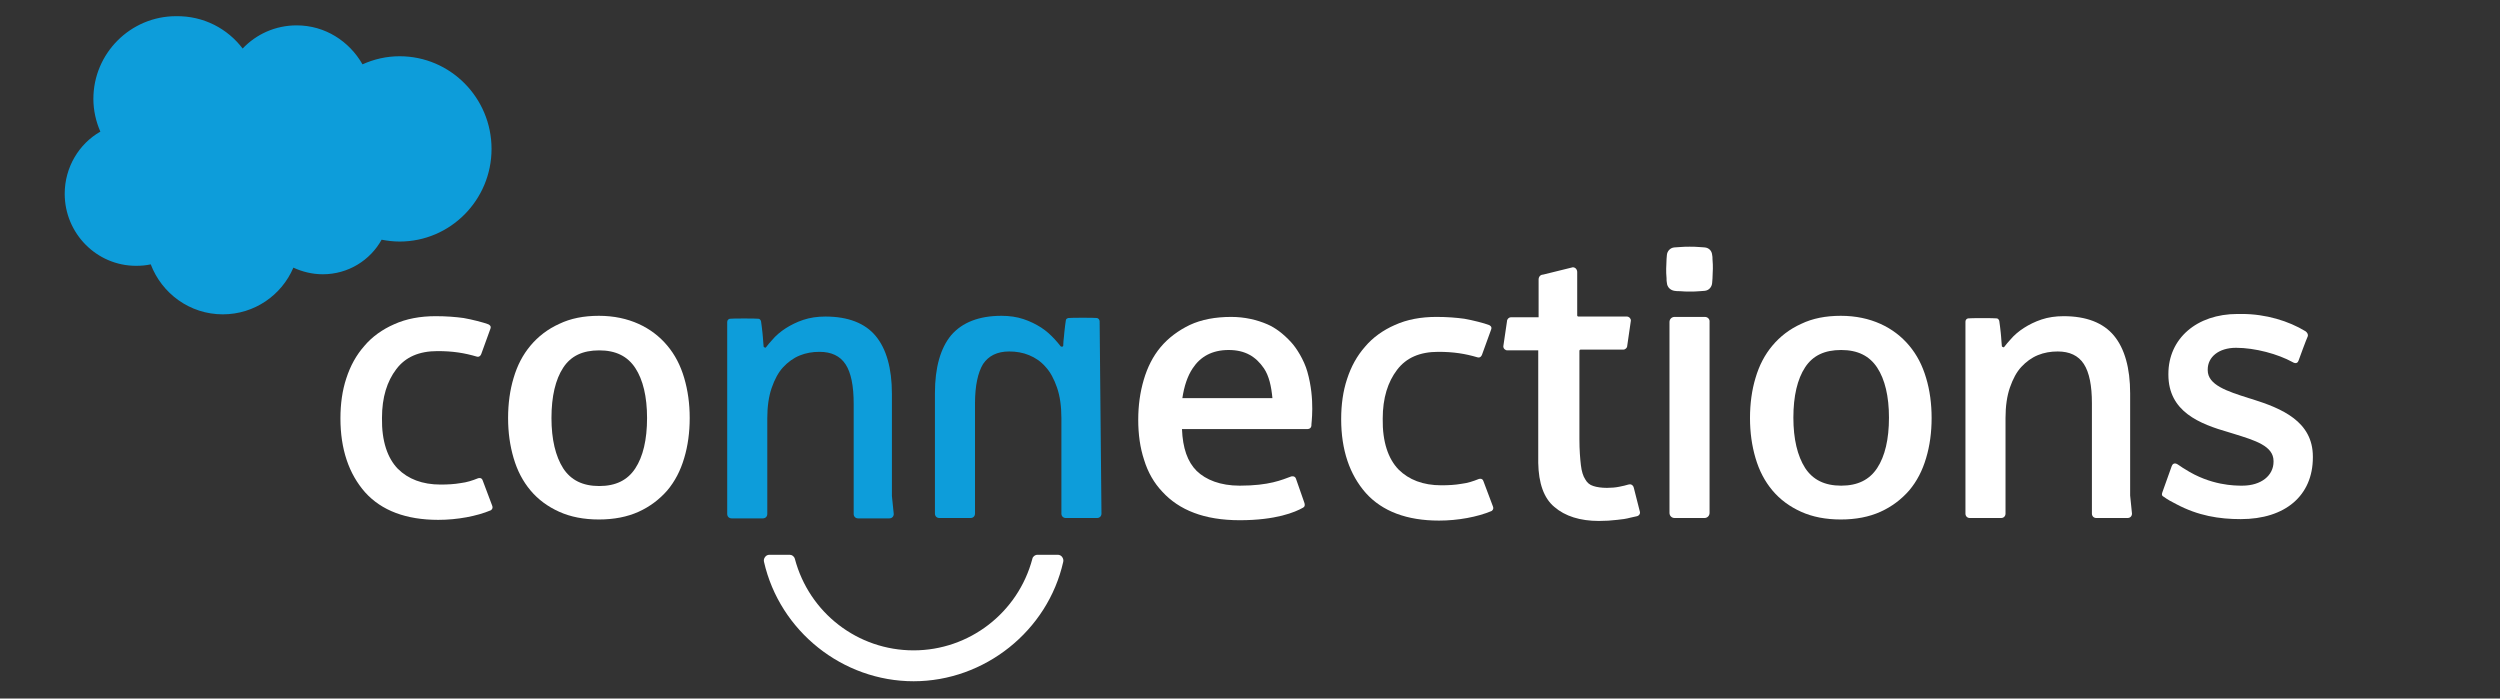
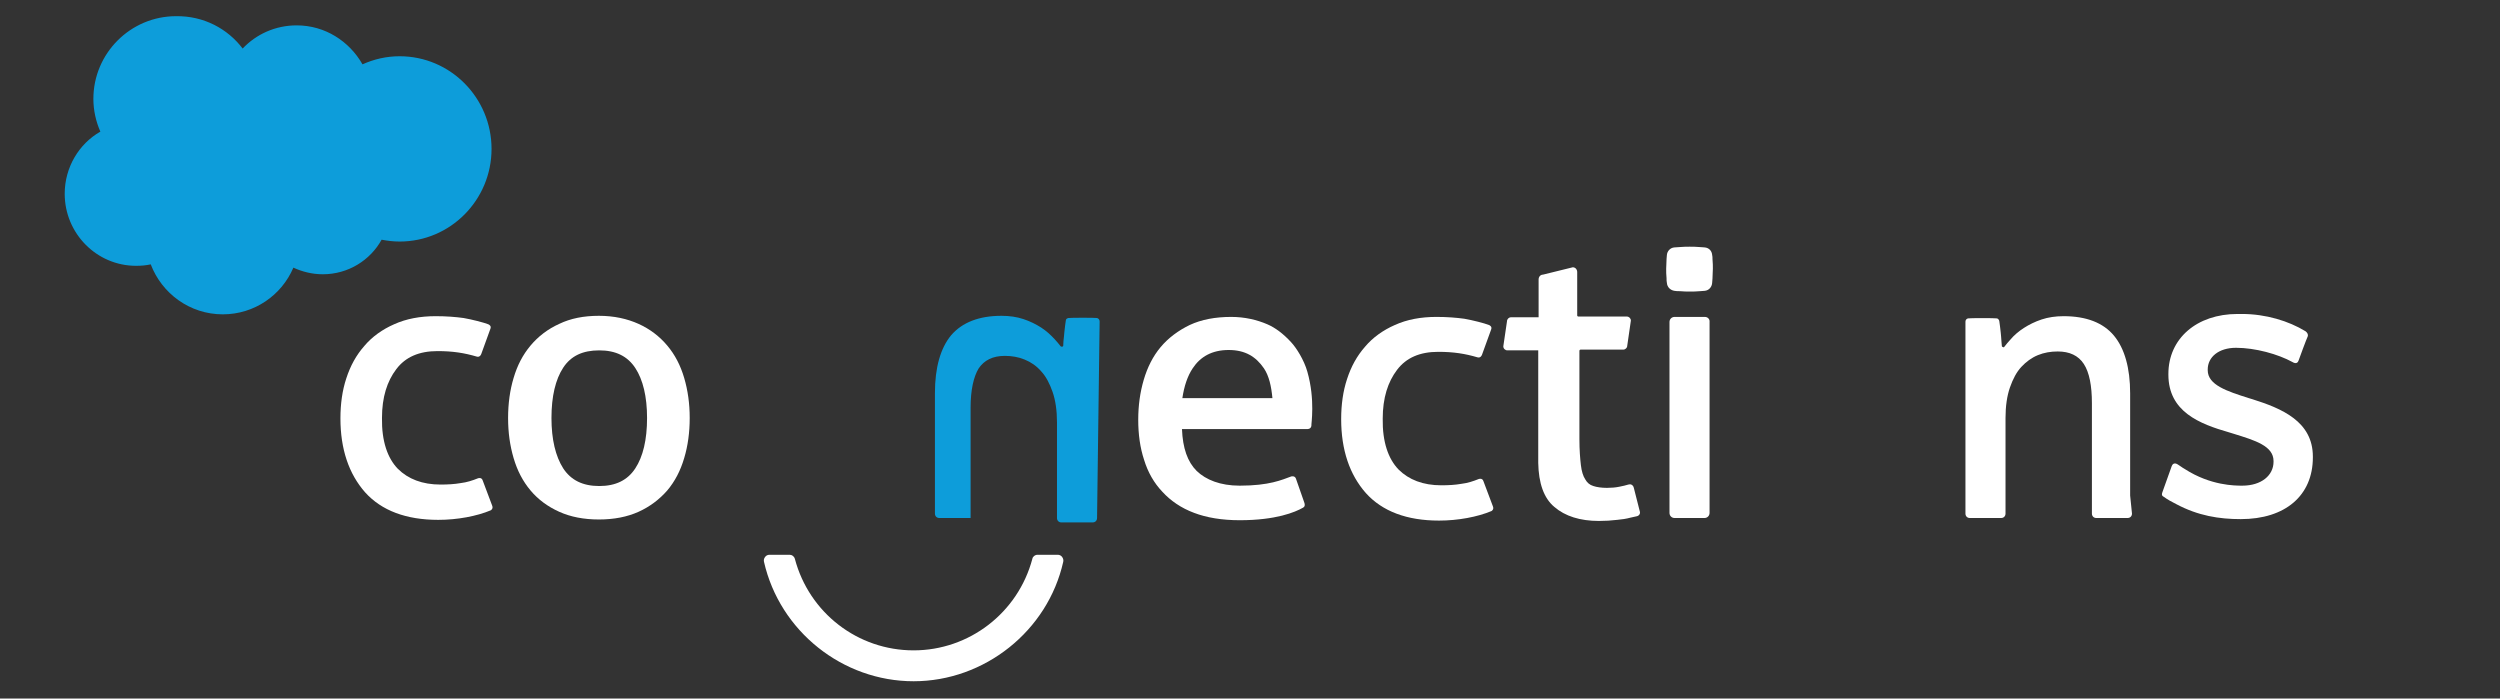
<svg xmlns="http://www.w3.org/2000/svg" version="1.1" id="Layer_1" x="0px" y="0px" viewBox="0 0 680 190" style="enable-background:new 0 0 680 190;" xml:space="preserve">
  <rect x="0" y="0" width="680" height="190" fill="#333333" stroke="none" />
  <style type="text/css">
	.st0{fill-rule:evenodd;clip-rule:evenodd;fill:#FFFFFF;}
	.st1{fill:#FFFFFF;}
	.st2{fill:#0D9DDA;}
</style>
  <g>
    <path class="st0" d="M131.3,130.7c-0.3-1-1.3-0.6-1.3-0.6c-1.5,0.6-3,1.1-4.7,1.3c-1.7,0.3-3.5,0.4-5.5,0.4   c-4.9,0-8.8-1.5-11.6-4.3c-2.8-2.9-4.4-7.5-4.3-13.8c0-5.7,1.4-10,3.9-13.3c2.5-3.3,6.2-4.9,11.2-4.9c4.2,0,7.3,0.5,10.7,1.5   c0,0,0.8,0.3,1.2-0.7c0.9-2.5,1.5-4.2,2.5-6.9c0.3-0.8-0.4-1.1-0.6-1.2c-1.3-0.5-4.4-1.3-6.7-1.7c-2.2-0.3-4.7-0.5-7.6-0.5   c-4.2,0-8,0.7-11.3,2.2c-3.2,1.4-6,3.4-8.1,5.9c-2.2,2.5-3.8,5.4-4.9,8.8c-1.1,3.3-1.6,7-1.6,10.9c0,8.4,2.3,15.1,6.7,20.1   c4.5,5,11.2,7.5,19.9,7.5c5.2,0,10.5-1,14.3-2.6c0,0,0.7-0.4,0.4-1.2L131.3,130.7z" />
  </g>
  <g>
    <path class="st1" d="M186.1,102.8c-1-3.4-2.5-6.3-4.6-8.8c-2.1-2.5-4.7-4.5-7.8-5.9c-3.1-1.4-6.7-2.2-10.8-2.2   c-4.1,0-7.7,0.7-10.8,2.2c-3.1,1.4-5.7,3.4-7.8,5.9c-2.1,2.5-3.6,5.4-4.6,8.8c-1,3.3-1.5,7-1.5,10.9c0,3.9,0.5,7.5,1.5,10.9   c1,3.4,2.5,6.3,4.6,8.8c2.1,2.5,4.7,4.4,7.8,5.8c3.1,1.4,6.7,2.1,10.8,2.1c4.1,0,7.7-0.7,10.8-2.1c3.1-1.4,5.7-3.4,7.8-5.8   c2.1-2.5,3.6-5.4,4.6-8.8c1-3.3,1.5-7,1.5-10.9C187.6,109.8,187.1,106.2,186.1,102.8 M176,113.7c0,5.9-1.1,10.5-3.2,13.7   c-2.1,3.2-5.3,4.8-9.8,4.8c-4.5,0-7.7-1.6-9.8-4.8c-2.1-3.3-3.2-7.9-3.2-13.7c0-5.9,1.1-10.5,3.2-13.7c2.1-3.2,5.3-4.7,9.8-4.7   c4.5,0,7.7,1.6,9.8,4.8C174.9,103.3,176,107.9,176,113.7" />
  </g>
  <g>
    <path class="st0" d="M355.6,101.1c-0.9-3.2-3-6.5-4.4-8c-2.2-2.4-4.4-4-6.5-4.9c-2.8-1.2-6.1-2-9.8-2c-4.3,0-8.1,0.7-11.3,2.2   c-3.1,1.5-5.8,3.5-7.9,6c-2.1,2.5-3.6,5.5-4.6,8.9c-1,3.4-1.5,7-1.5,10.9c0,3.9,0.5,7.6,1.6,10.9c1,3.3,2.7,6.3,5,8.7   c2.2,2.4,5.1,4.4,8.6,5.7c3.4,1.3,7.6,2,12.4,2c9.9,0,15.1-2.2,17.2-3.4c0.4-0.2,0.7-0.6,0.3-1.6l-2.2-6.3   c-0.3-0.9-1.3-0.6-1.3-0.6c-2.5,0.9-5.9,2.5-14,2.5c-5.3,0-9.2-1.6-11.7-4c-2.5-2.5-3.8-6.2-4-11.4l34.2,0c0,0,0.9,0,1-0.9   C356.6,115.5,357.8,108.8,355.6,101.1z M321.6,108.3c0.5-3.3,1.4-6,2.8-8.1c2.1-3.2,5.3-5,9.8-5c4.5,0,7.4,1.8,9.6,5   c1.4,2.1,2,4.9,2.3,8.1L321.6,108.3z" />
  </g>
  <g>
    <path class="st1" d="M588.2,133.8c-0.4,1,0.1,1.2,0.3,1.3c1.1,0.8,2.2,1.4,3.4,2c6,3.2,11.7,4.1,17.6,4.1   c12.1,0,19.6-6.4,19.6-16.8v-0.2c0-9.6-8.5-13.1-16.4-15.6l-1-0.3c-6-1.9-11.2-3.6-11.2-7.6v-0.2c0-3.4,3-5.9,7.7-5.9   c5.2,0,11.4,1.7,15.4,3.9c0,0,1.2,0.8,1.6-0.4c0.2-0.6,2.2-6,2.5-6.6c0.2-0.6-0.2-1.1-0.6-1.4c-4.6-2.8-10.8-4.7-17.3-4.7l-1.2,0   c-11.1,0-18.8,6.7-18.8,16.3v0.2c0,10.1,8.5,13.4,16.5,15.7l1.3,0.4c5.8,1.8,10.8,3.3,10.8,7.4v0.2c0,3.7-3.3,6.5-8.5,6.5   c-2,0-8.6,0-15.6-4.5c-0.9-0.5-1.3-0.9-2-1.3c-0.3-0.2-1.2-0.6-1.6,0.5L588.2,133.8z" />
  </g>
  <g>
    <path class="st0" d="M403.5,130.9c-0.3-1-1.3-0.6-1.3-0.6c-1.5,0.6-3,1.1-4.7,1.3c-1.7,0.3-3.5,0.4-5.5,0.4   c-4.9,0-8.8-1.5-11.6-4.3c-2.8-2.9-4.4-7.5-4.3-13.8c0-5.7,1.4-10,3.9-13.3c2.5-3.3,6.2-4.9,11.2-4.9c4.2,0,7.3,0.5,10.7,1.5   c0,0,0.8,0.3,1.2-0.7c0.9-2.5,1.5-4.2,2.5-6.9c0.3-0.8-0.4-1.1-0.6-1.2c-1.3-0.5-4.4-1.3-6.7-1.7c-2.2-0.3-4.7-0.5-7.6-0.5   c-4.2,0-8,0.7-11.3,2.2c-3.2,1.4-6,3.4-8.1,5.9c-2.2,2.5-3.8,5.4-4.9,8.8c-1.1,3.3-1.6,7-1.6,10.9c0,8.4,2.3,15.1,6.7,20.1   c4.5,5,11.2,7.5,19.9,7.5c5.2,0,10.5-1,14.3-2.6c0,0,0.7-0.4,0.4-1.2L403.5,130.9z" />
  </g>
  <g>
-     <path class="st1" d="M523.9,102.8c-1-3.4-2.5-6.3-4.6-8.8c-2.1-2.5-4.7-4.5-7.8-5.9c-3.1-1.4-6.7-2.2-10.8-2.2   c-4.1,0-7.7,0.7-10.8,2.2c-3.1,1.4-5.7,3.4-7.8,5.9c-2.1,2.5-3.6,5.4-4.6,8.8c-1,3.3-1.5,7-1.5,10.9c0,3.9,0.5,7.5,1.5,10.9   c1,3.4,2.5,6.3,4.6,8.8c2.1,2.5,4.7,4.4,7.8,5.8c3.1,1.4,6.7,2.1,10.8,2.1s7.7-0.7,10.8-2.1c3.1-1.4,5.7-3.4,7.8-5.8   c2.1-2.5,3.6-5.4,4.6-8.8c1-3.3,1.5-7,1.5-10.9C525.4,109.8,524.9,106.1,523.9,102.8 M513.8,113.6c0,5.9-1.1,10.5-3.2,13.7   c-2.1,3.2-5.3,4.8-9.8,4.8c-4.5,0-7.7-1.6-9.8-4.8c-2.1-3.3-3.2-7.9-3.2-13.7c0-5.9,1.1-10.5,3.2-13.7c2.1-3.2,5.3-4.7,9.8-4.7   c4.5,0,7.7,1.6,9.8,4.8C512.7,103.2,513.8,107.8,513.8,113.6" />
-   </g>
-   <path class="st2" d="M242.6,134.9v-27.8c0-6.9-1.5-12.2-4.4-15.7c-2.9-3.5-7.5-5.3-13.7-5.3c-2.2,0-4.2,0.3-6,0.9  c-1.8,0.6-3.4,1.4-4.8,2.3c-1.4,0.9-2.7,2-3.7,3.2c-0.6,0.6-1.1,1.3-1.6,1.9c-0.1,0.2-0.3,0.2-0.4,0.1c-0.1,0-0.3-0.1-0.3-0.3  c-0.1-0.7-0.1-1.6-0.2-2.5l-0.1-1.1c-0.1-1.2-0.3-2.4-0.4-3.2c-0.1-0.4-0.4-0.7-0.7-0.7c-0.6-0.1-7.2-0.1-7.8,0  c-0.4,0.1-0.7,0.4-0.7,0.9l0,52.2c0,0.7,0.5,1.2,1.2,1.2h8.5c0.7,0,1.2-0.5,1.2-1.2l0-26c0-3.2,0.4-6,1.2-8.3  c0.8-2.3,1.8-4.2,3.1-5.6c1.3-1.4,2.8-2.5,4.5-3.2c1.7-0.7,3.5-1,5.4-1c3.2,0,5.6,1.1,7.1,3.4c1.5,2.3,2.2,5.9,2.2,10.7l0,30  c0,0.7,0.5,1.2,1.2,1.2h8.5c0.7,0,1.2-0.5,1.2-1.2L242.6,134.9L242.6,134.9z" />
+     </g>
  <g>
    <g>
      <path class="st1" d="M465.8,70.5c0-0.4,0-0.8-0.1-1.2c-0.1-1.1-0.9-1.9-2-2c-0.4,0-0.9-0.1-1.4-0.1c-1-0.1-2-0.1-2.7-0.1    c-0.8,0-1.6,0-2.7,0.1c-0.5,0-1,0.1-1.5,0.1c-1.1,0.1-1.9,1-2,2c0,0.4-0.1,0.8-0.1,1.2c0,1-0.1,1.8-0.1,2.6c0,0.8,0,1.6,0.1,2.6    c0,0.4,0,0.9,0.1,1.3c0.1,1.1,0.9,1.9,2,2.1c0.5,0.1,1,0.1,1.5,0.1c1,0.1,2,0.1,2.8,0.1c0.8,0,1.7,0,2.7-0.1    c0.5,0,0.9-0.1,1.3-0.1c1.1-0.1,1.9-1,2-2.1c0-0.4,0.1-0.8,0.1-1.3c0-1,0.1-1.8,0.1-2.6C465.9,72.4,465.9,71.5,465.8,70.5z" />
    </g>
    <g>
      <path class="st1" d="M463.7,86.2h-8.2c-0.8,0-1.4,0.6-1.4,1.4l0,51.9c0,0.8,0.6,1.4,1.4,1.4h3.3c0.2,0,0.5,0,0.7,0    c0.2,0,0.5,0,0.7,0h3.4c0.8,0,1.4-0.6,1.4-1.4l0-30.1l0,0V87.7l0-0.1C465.1,86.8,464.5,86.2,463.7,86.2z" />
    </g>
  </g>
-   <path class="st2" d="M299.1,87.4c0-0.4-0.3-0.8-0.7-0.9c-0.6-0.1-7.2-0.1-7.8,0c-0.4,0.1-0.7,0.3-0.7,0.7c-0.1,0.8-0.3,2-0.4,3.2  l-0.1,1.1c-0.1,0.9-0.2,1.7-0.2,2.5c0,0.2-0.2,0.3-0.3,0.3c-0.1,0-0.3,0-0.4-0.1c-0.5-0.6-1-1.3-1.6-1.9c-1.1-1.2-2.3-2.3-3.7-3.2  c-1.4-0.9-3-1.7-4.8-2.3c-1.8-0.6-3.8-0.9-6-0.9c-6.1,0-10.7,1.8-13.7,5.3c-2.9,3.5-4.4,8.8-4.4,15.7l0,32.8c0,0.7,0.5,1.2,1.2,1.2  h8.5c0.7,0,1.2-0.5,1.2-1.2l0-30c0-4.8,0.8-8.4,2.2-10.7c1.5-2.2,3.8-3.4,7.1-3.4c1.9,0,3.7,0.3,5.4,1c1.7,0.7,3.2,1.7,4.5,3.2  c1.3,1.4,2.3,3.3,3.1,5.6c0.8,2.3,1.2,5.1,1.2,8.3l0,26c0,0.7,0.5,1.2,1.2,1.2h8.5c0.7,0,1.2-0.5,1.2-1.2L299.1,87.4z" />
+   <path class="st2" d="M299.1,87.4c0-0.4-0.3-0.8-0.7-0.9c-0.6-0.1-7.2-0.1-7.8,0c-0.4,0.1-0.7,0.3-0.7,0.7c-0.1,0.8-0.3,2-0.4,3.2  l-0.1,1.1c-0.1,0.9-0.2,1.7-0.2,2.5c0,0.2-0.2,0.3-0.3,0.3c-0.1,0-0.3,0-0.4-0.1c-0.5-0.6-1-1.3-1.6-1.9c-1.1-1.2-2.3-2.3-3.7-3.2  c-1.4-0.9-3-1.7-4.8-2.3c-1.8-0.6-3.8-0.9-6-0.9c-6.1,0-10.7,1.8-13.7,5.3c-2.9,3.5-4.4,8.8-4.4,15.7l0,32.8c0,0.7,0.5,1.2,1.2,1.2  h8.5l0-30c0-4.8,0.8-8.4,2.2-10.7c1.5-2.2,3.8-3.4,7.1-3.4c1.9,0,3.7,0.3,5.4,1c1.7,0.7,3.2,1.7,4.5,3.2  c1.3,1.4,2.3,3.3,3.1,5.6c0.8,2.3,1.2,5.1,1.2,8.3l0,26c0,0.7,0.5,1.2,1.2,1.2h8.5c0.7,0,1.2-0.5,1.2-1.2L299.1,87.4z" />
  <g>
    <path class="st1" d="M579.4,134.8V107c0-6.9-1.5-12.2-4.4-15.7c-2.9-3.5-7.5-5.3-13.7-5.3c-2.2,0-4.2,0.3-6,0.9   c-1.8,0.6-3.4,1.4-4.8,2.3c-1.4,0.9-2.7,2-3.7,3.2c-0.6,0.6-1.1,1.3-1.6,1.9c-0.1,0.2-0.3,0.2-0.4,0.1c-0.1,0-0.3-0.1-0.3-0.3   c-0.1-0.7-0.1-1.6-0.2-2.5l-0.1-1.1c-0.1-1.2-0.3-2.4-0.4-3.2c-0.1-0.4-0.4-0.7-0.7-0.7c-0.6-0.1-7.2-0.1-7.8,0   c-0.4,0.1-0.7,0.4-0.7,0.9l0,52.2c0,0.7,0.5,1.2,1.2,1.2h8.5c0.7,0,1.2-0.5,1.2-1.2l0-26c0-3.2,0.4-6,1.2-8.3   c0.8-2.3,1.8-4.2,3.1-5.6c1.3-1.4,2.8-2.5,4.5-3.2c1.7-0.7,3.5-1,5.4-1c3.2,0,5.6,1.1,7.1,3.4c1.5,2.3,2.2,5.9,2.2,10.7l0,30   c0,0.7,0.5,1.2,1.2,1.2h8.5c0.7,0,1.2-0.5,1.2-1.2L579.4,134.8L579.4,134.8z" />
  </g>
  <g>
    <path class="st1" d="M288.9,151.5c-0.3-0.4-0.7-0.6-1.2-0.6h-5.5c-0.7,0-1.3,0.5-1.4,1.1c-3.9,14.7-17.2,24.9-32.3,24.9   c-15.2,0-28.4-10.2-32.3-24.9c-0.2-0.7-0.8-1.1-1.4-1.1h-5.5c-0.5,0-0.9,0.2-1.2,0.6c-0.3,0.4-0.4,0.8-0.3,1.3   c4.3,18.9,21.4,32.5,40.7,32.5s36.5-13.7,40.7-32.5C289.3,152.4,289.2,151.9,288.9,151.5z" />
  </g>
  <g>
    <path class="st2" d="M66,13.2c3.7-3.9,8.9-6.3,14.7-6.3c7.7,0,14.3,4.3,17.9,10.6c3.1-1.4,6.5-2.2,10.1-2.2c13.8,0,25,11.3,25,25.2   c0,13.9-11.2,25.2-25,25.2c-1.7,0-3.3-0.2-4.9-0.5c-3.1,5.6-9.1,9.4-16,9.4c-2.9,0-5.6-0.7-8-1.8c-3.2,7.5-10.6,12.7-19.2,12.7   c-9,0-16.6-5.7-19.6-13.6c-1.3,0.3-2.6,0.4-4,0.4c-10.7,0-19.4-8.8-19.4-19.6c0-7.2,3.9-13.6,9.7-16.9c-1.2-2.7-1.9-5.8-1.9-8.9   c0-12.4,10.1-22.5,22.5-22.5C55.4,4.3,61.9,7.8,66,13.2z" />
  </g>
  <g>
    <path class="st1" d="M446,139l-1.6-6.3c-0.1-0.5-0.4-0.7-0.5-0.8c-0.4-0.3-0.9-0.1-1-0.1c-0.2,0.1-1.9,0.5-2.5,0.6   c-1,0.2-2.1,0.3-3.3,0.3c-1.5,0-2.8-0.2-3.7-0.5c-1-0.3-1.7-0.9-2.2-1.8c-0.6-0.9-1-2.2-1.2-3.9c-0.2-1.7-0.4-4.1-0.4-7V95.4   c0-0.1,0.1-0.3,0.3-0.3l11.6,0c0.6,0,1.1-0.5,1.1-1l1-6.9c0-0.6-0.5-1.1-1.1-1.1c0,0,0,0,0,0l-0.1,0l-8,0l-5.1,0   c-0.1,0-0.3-0.1-0.3-0.3V74.1l0-0.1c0-0.7-0.5-1.3-1.2-1.3l-8.1,2c-0.7,0-1.2,0.6-1.2,1.3l0,10.3l-7.5,0c-0.6,0-1.1,0.5-1.1,1.1   l-1,6.8c0,0.6,0.5,1.1,1.1,1.1l8.4,0c0,0,0,0,0,0l0,30.6c0.1,5.5,1.5,9.6,4.4,12c2.9,2.5,7,3.8,12.1,3.8c1.7,0,3.4-0.1,5-0.3   c1.2-0.1,2.5-0.3,3.6-0.6c0.6-0.1,1.2-0.3,1.8-0.4C445.7,140.3,446.3,139.8,446,139z" />
  </g>
</svg>